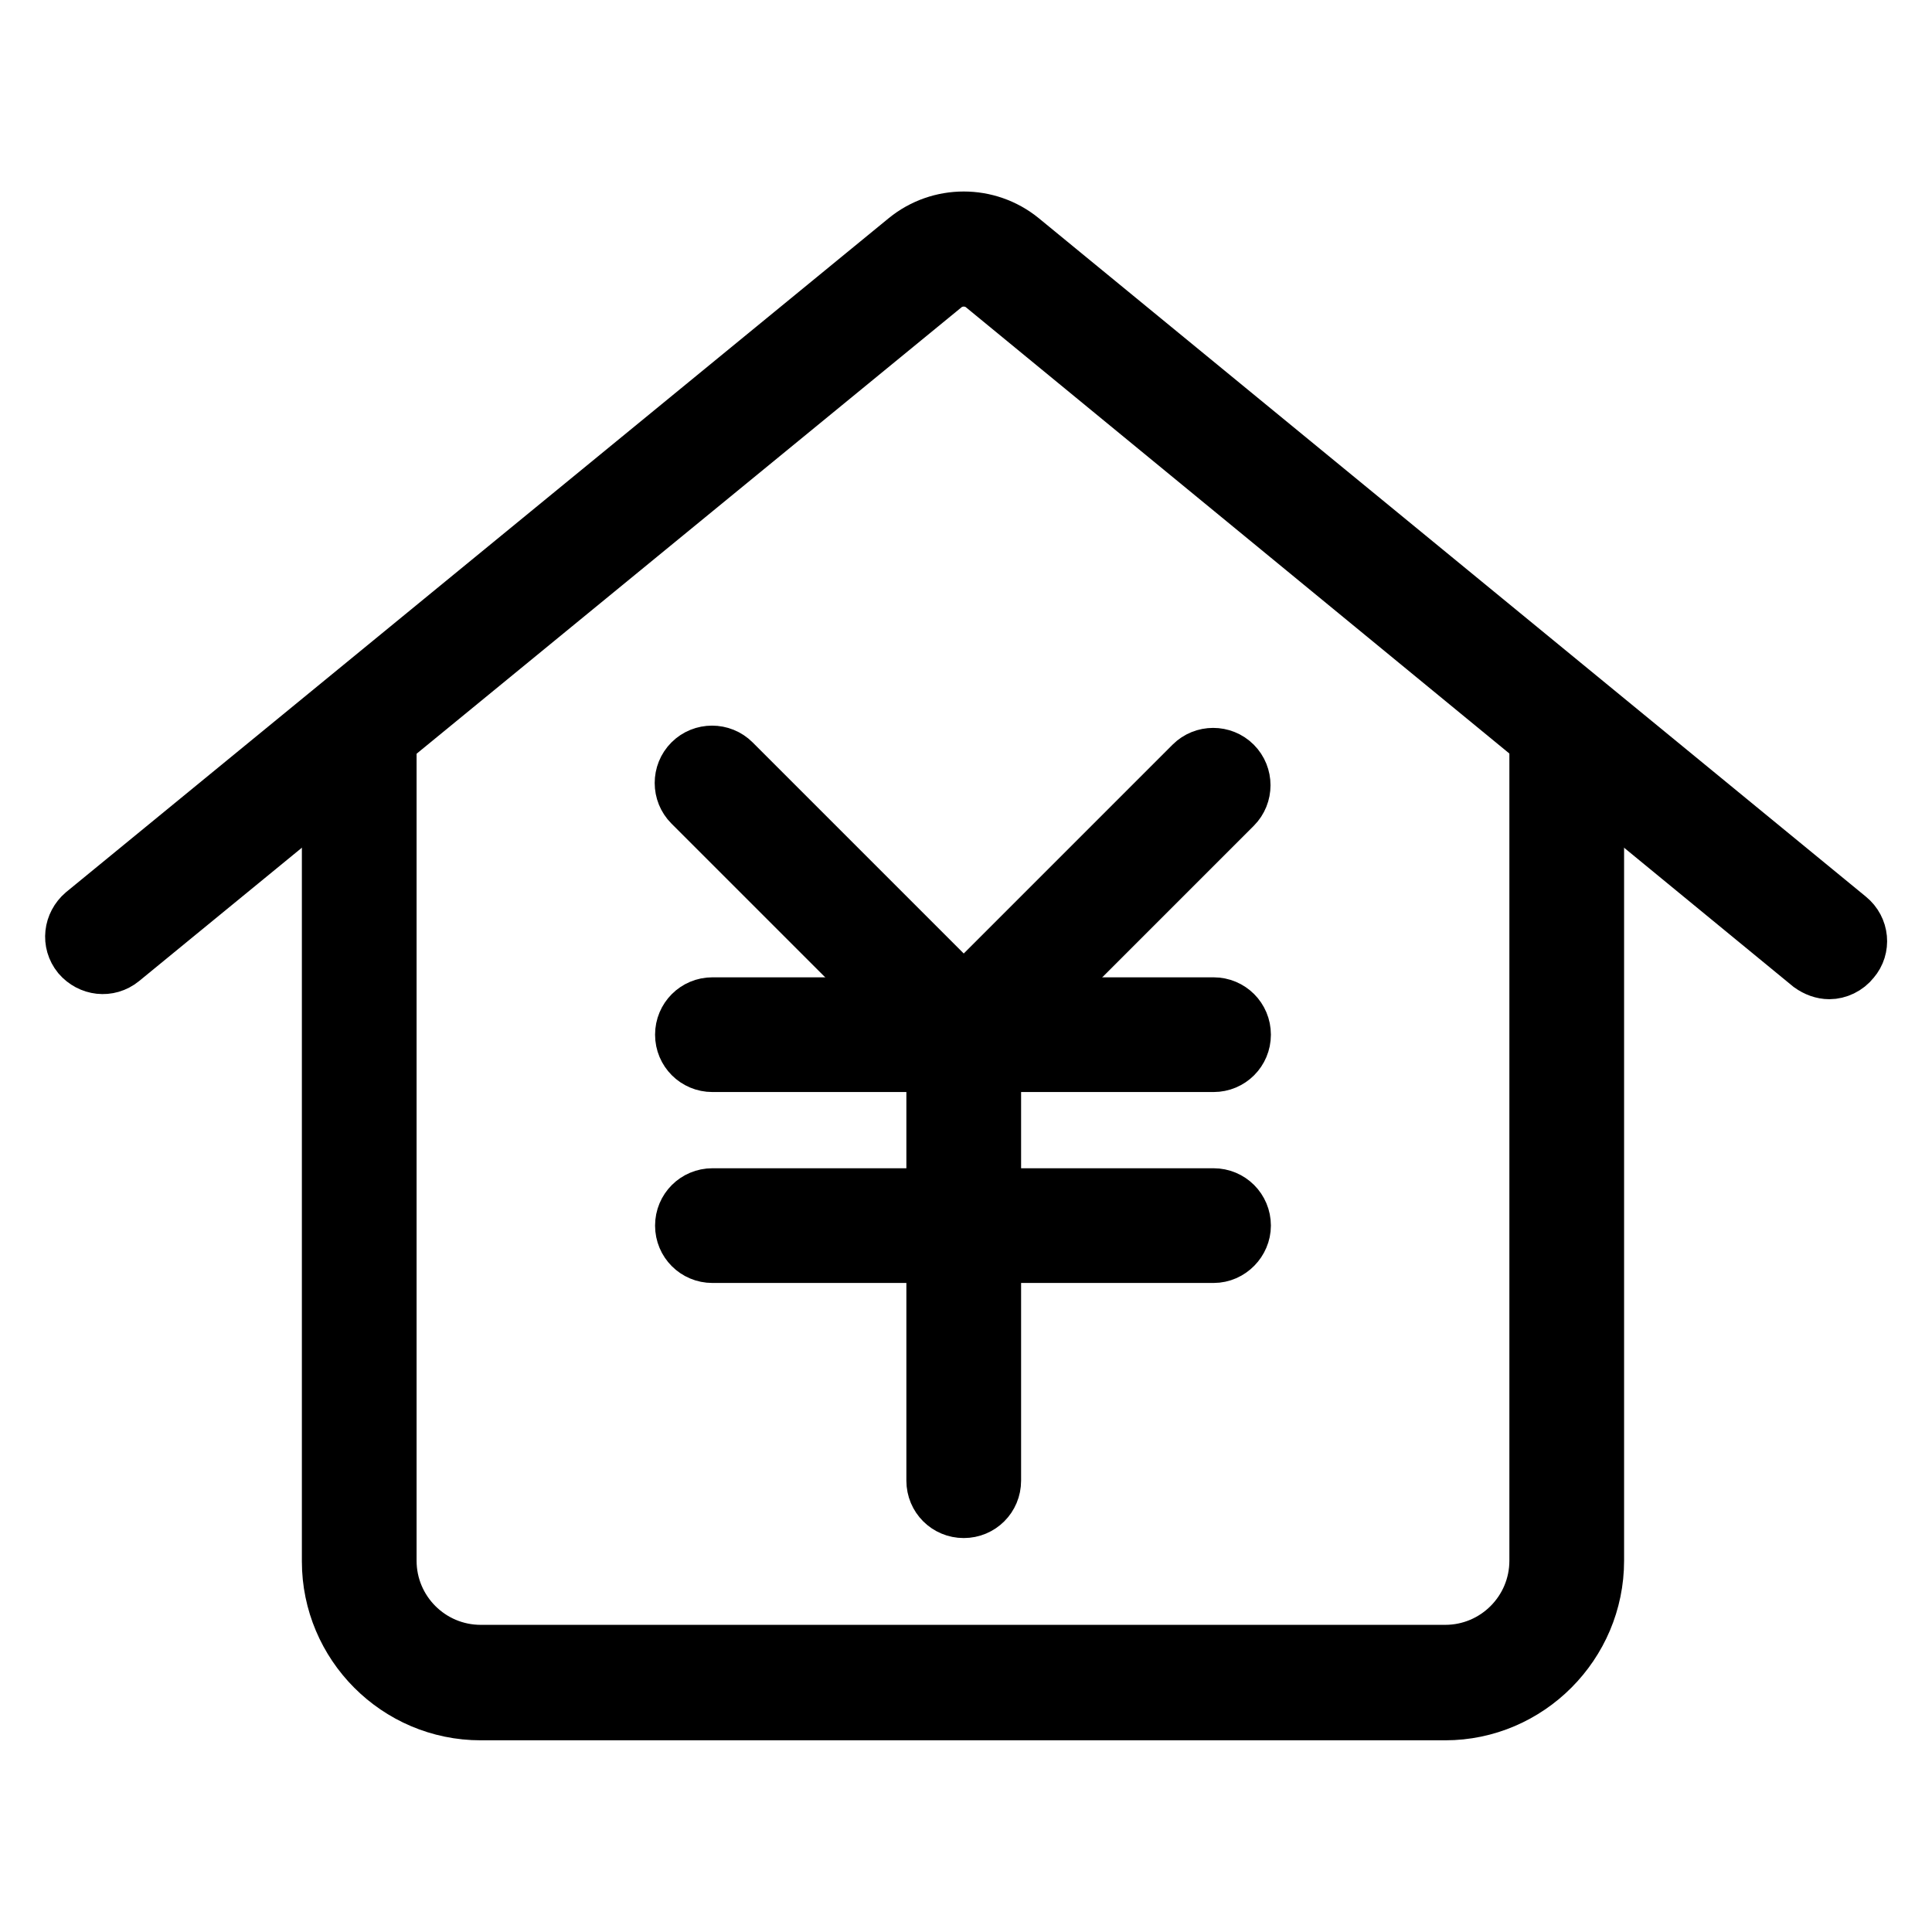
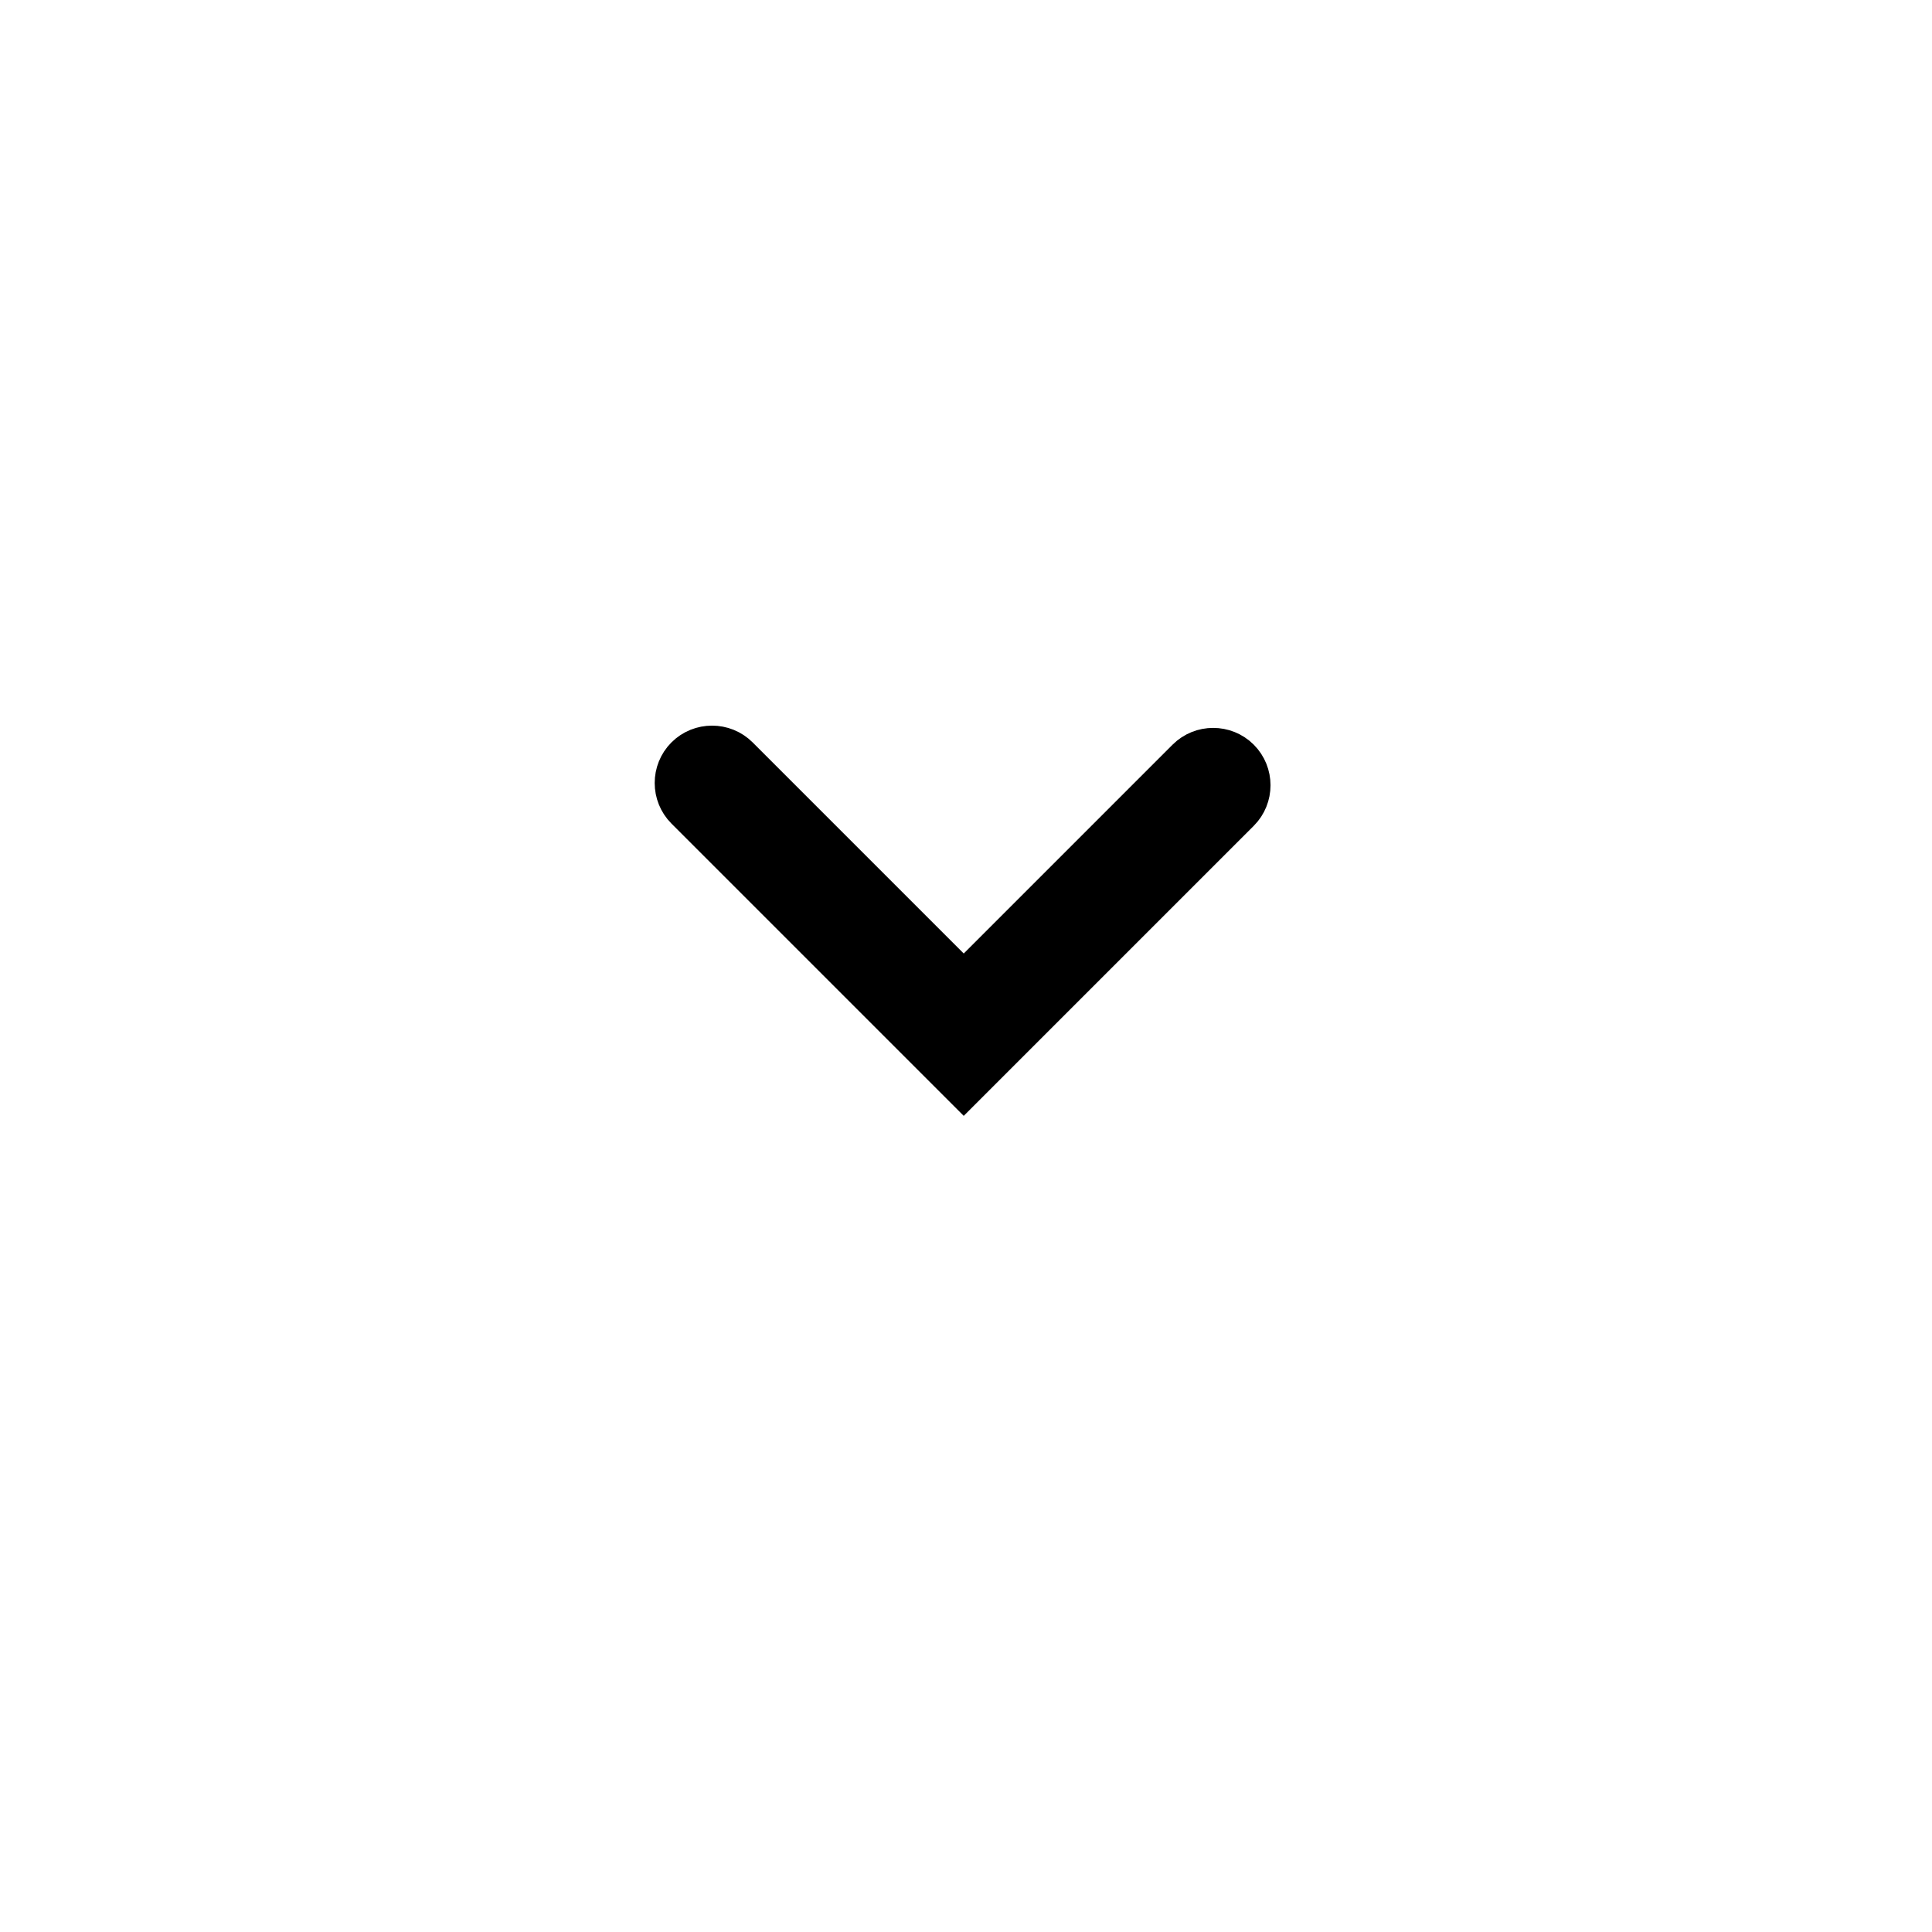
<svg xmlns="http://www.w3.org/2000/svg" version="1.1" x="0px" y="0px" viewBox="0 0 256 256" enable-background="new 0 0 256 256" xml:space="preserve">
  <g>
    <path stroke-width="8" fill-opacity="0" stroke="#000000" d="M127.7,142.2l-35.9-35.9c-1.4-1.4-1.4-3.7,0-5.1c1.4-1.4,3.7-1.4,5.1,0l30.8,30.8l30.5-30.5 c1.4-1.4,3.7-1.4,5.1,0c1.4,1.4,1.4,3.7,0,5.1L127.7,142.2z" />
-     <path stroke-width="8" fill-opacity="0" stroke="#000000" d="M160.8,140.7H94.4c-2,0-3.6-1.6-3.6-3.6c0-2,1.6-3.6,3.6-3.6h66.4c2,0,3.6,1.6,3.6,3.6 C164.4,139.1,162.8,140.7,160.8,140.7L160.8,140.7z M160.8,166H94.4c-2,0-3.6-1.6-3.6-3.6c0-2,1.6-3.6,3.6-3.6h66.4 c2,0,3.6,1.6,3.6,3.6C164.4,164.3,162.8,166,160.8,166L160.8,166z" />
-     <path stroke-width="8" fill-opacity="0" stroke="#000000" d="M127.7,199.8c-2,0-3.6-1.6-3.6-3.6v-59.1c0-2,1.6-3.6,3.6-3.6c2,0,3.6,1.6,3.6,3.6v59.1 C131.3,198.2,129.7,199.8,127.7,199.8L127.7,199.8z" />
-     <path stroke-width="8" fill-opacity="0" stroke="#000000" d="M242.4,128.4c-0.8,0-1.6-0.3-2.3-0.8L130.5,37.6c-1.6-1.3-4-1.3-5.6,0l-109,89.3c-1.6,1.3-3.8,1-5.1-0.5 c-1.3-1.6-1-3.8,0.5-5.1l109-89.3c4.3-3.5,10.5-3.5,14.8,0l109.6,89.9c1.6,1.3,1.8,3.6,0.5,5.1 C244.5,127.9,243.4,128.4,242.4,128.4z" />
-     <path stroke-width="8" fill-opacity="0" stroke="#000000" d="M191.5,226.6H63.7c-10.9,0-19.7-8.9-19.7-19.7V96.3c0-2,1.6-3.6,3.6-3.6c2,0,3.6,1.6,3.6,3.6v110.5 c0,6.9,5.6,12.5,12.5,12.5h127.8c6.9,0,12.5-5.6,12.5-12.5V96.3c0-2,1.6-3.6,3.6-3.6s3.6,1.6,3.6,3.6v110.5 C211.2,217.7,202.3,226.6,191.5,226.6z" />
  </g>
</svg>